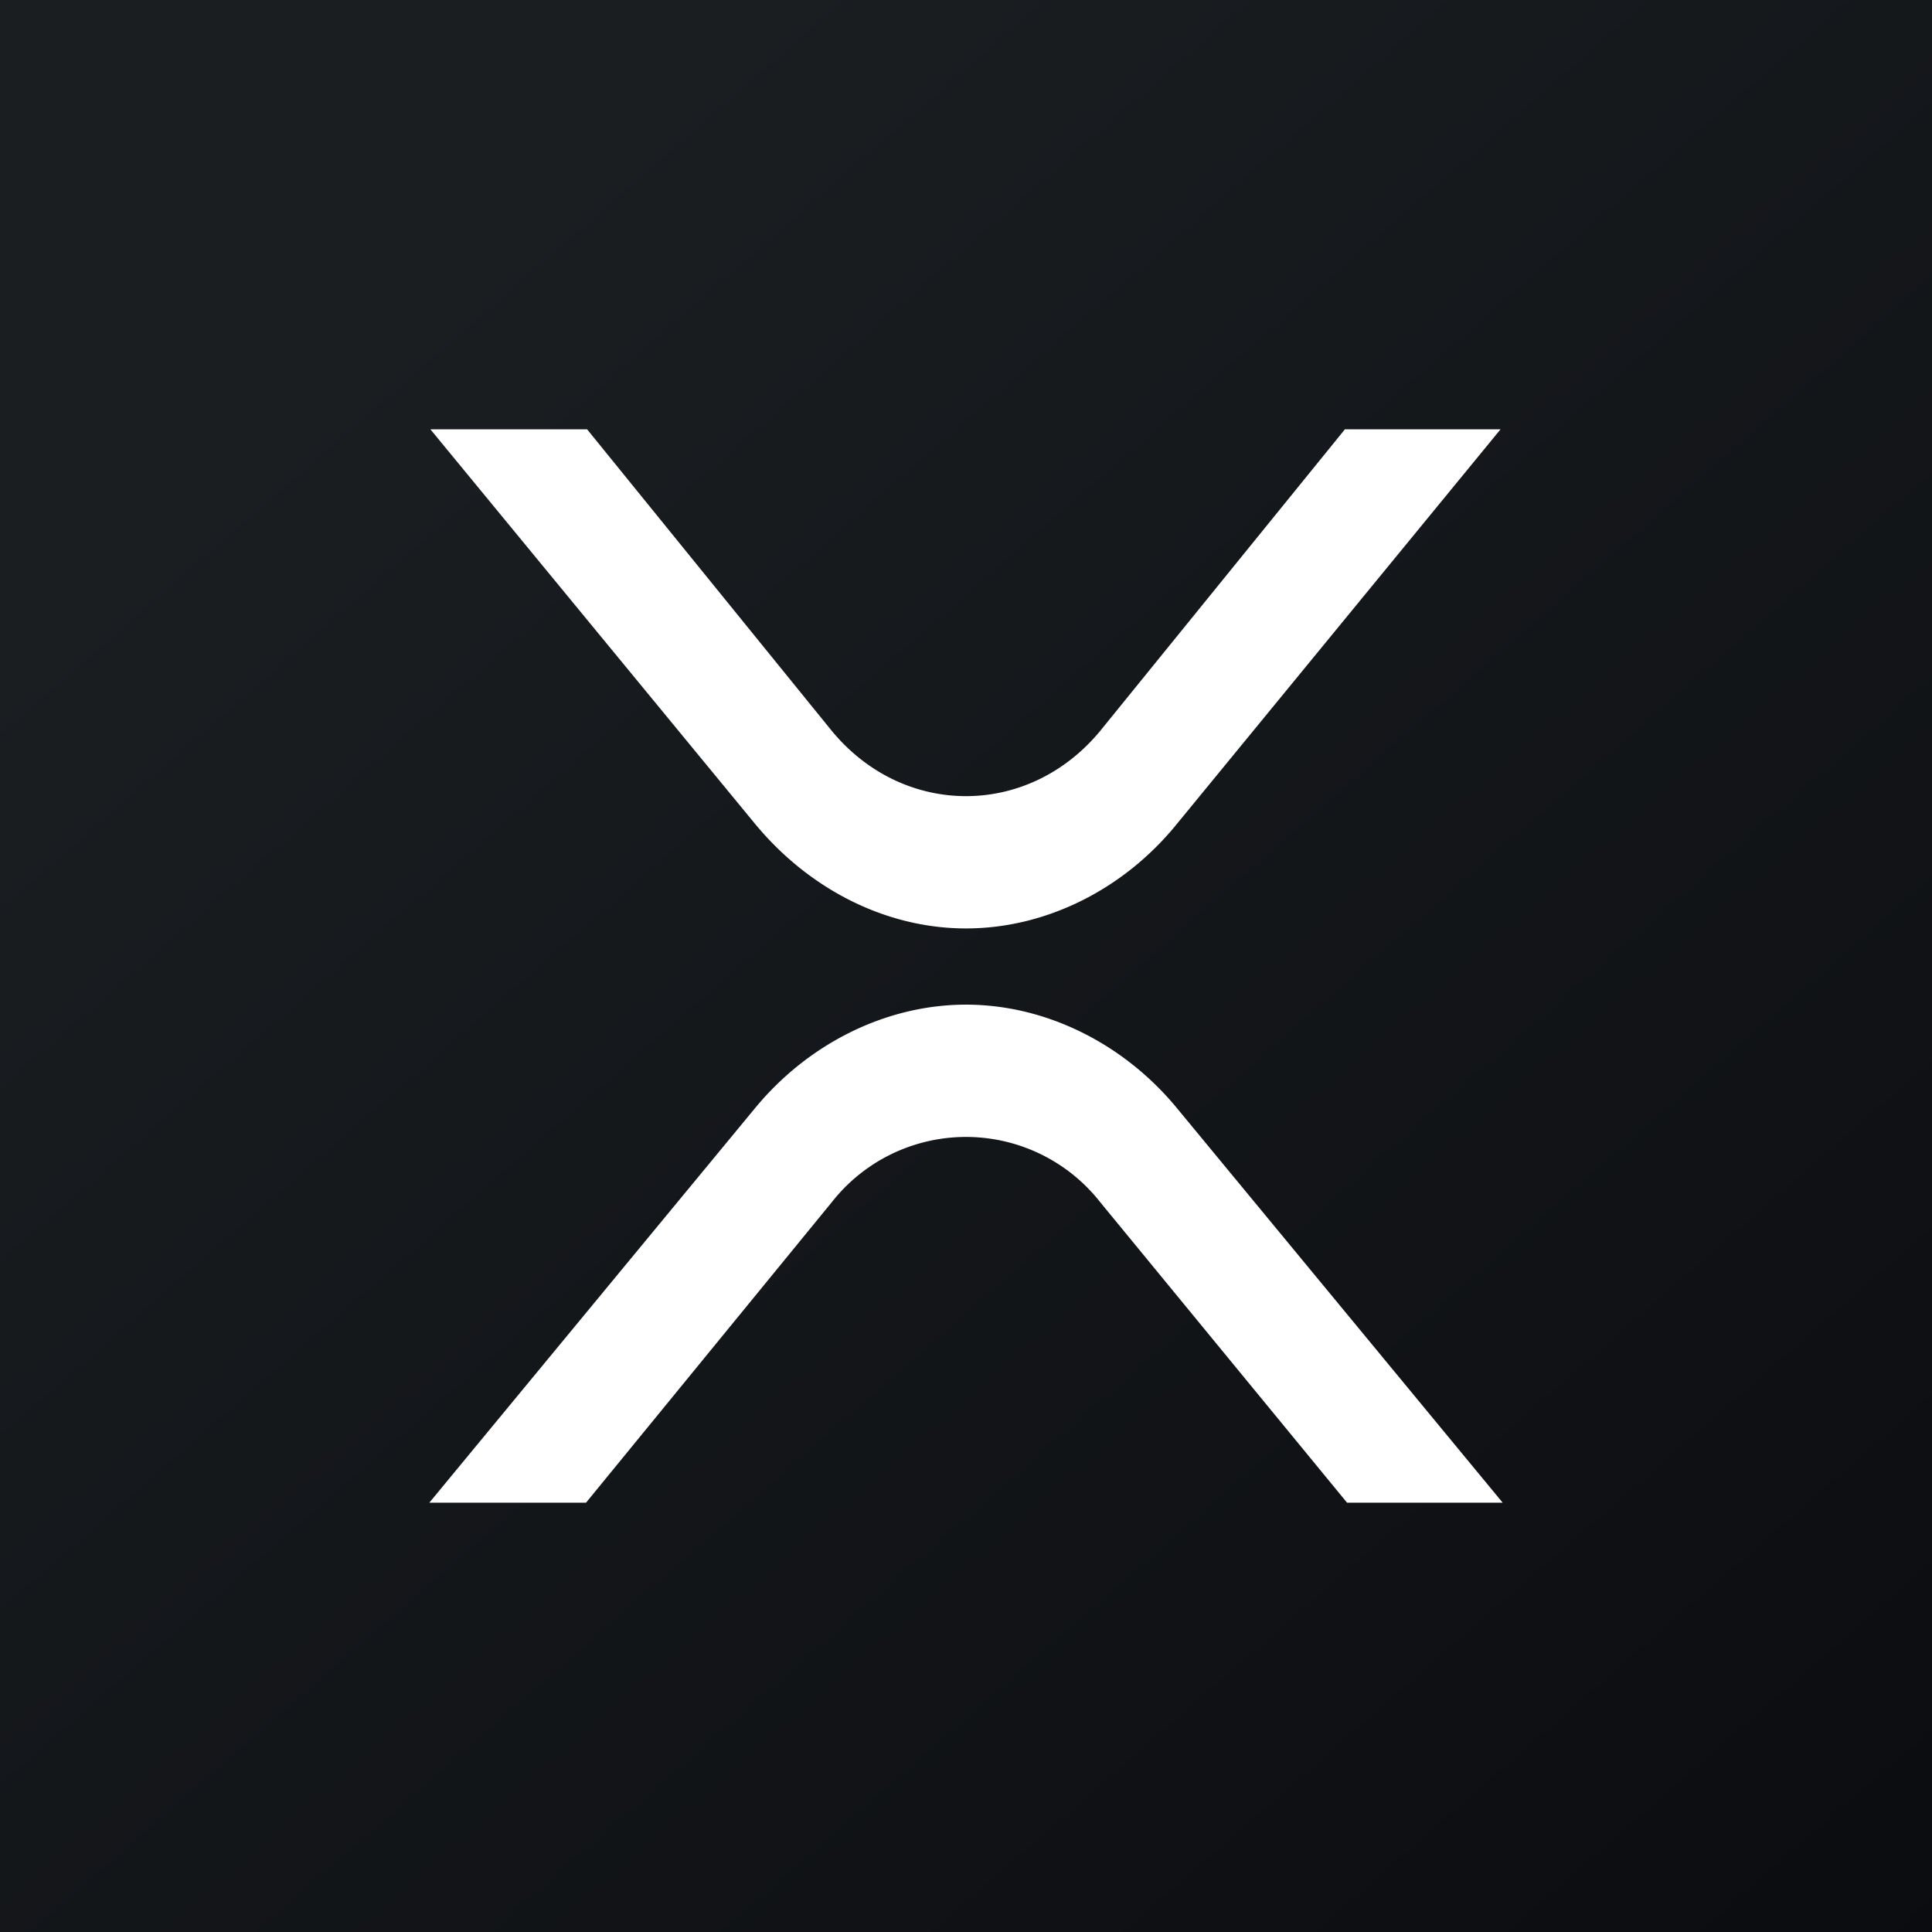
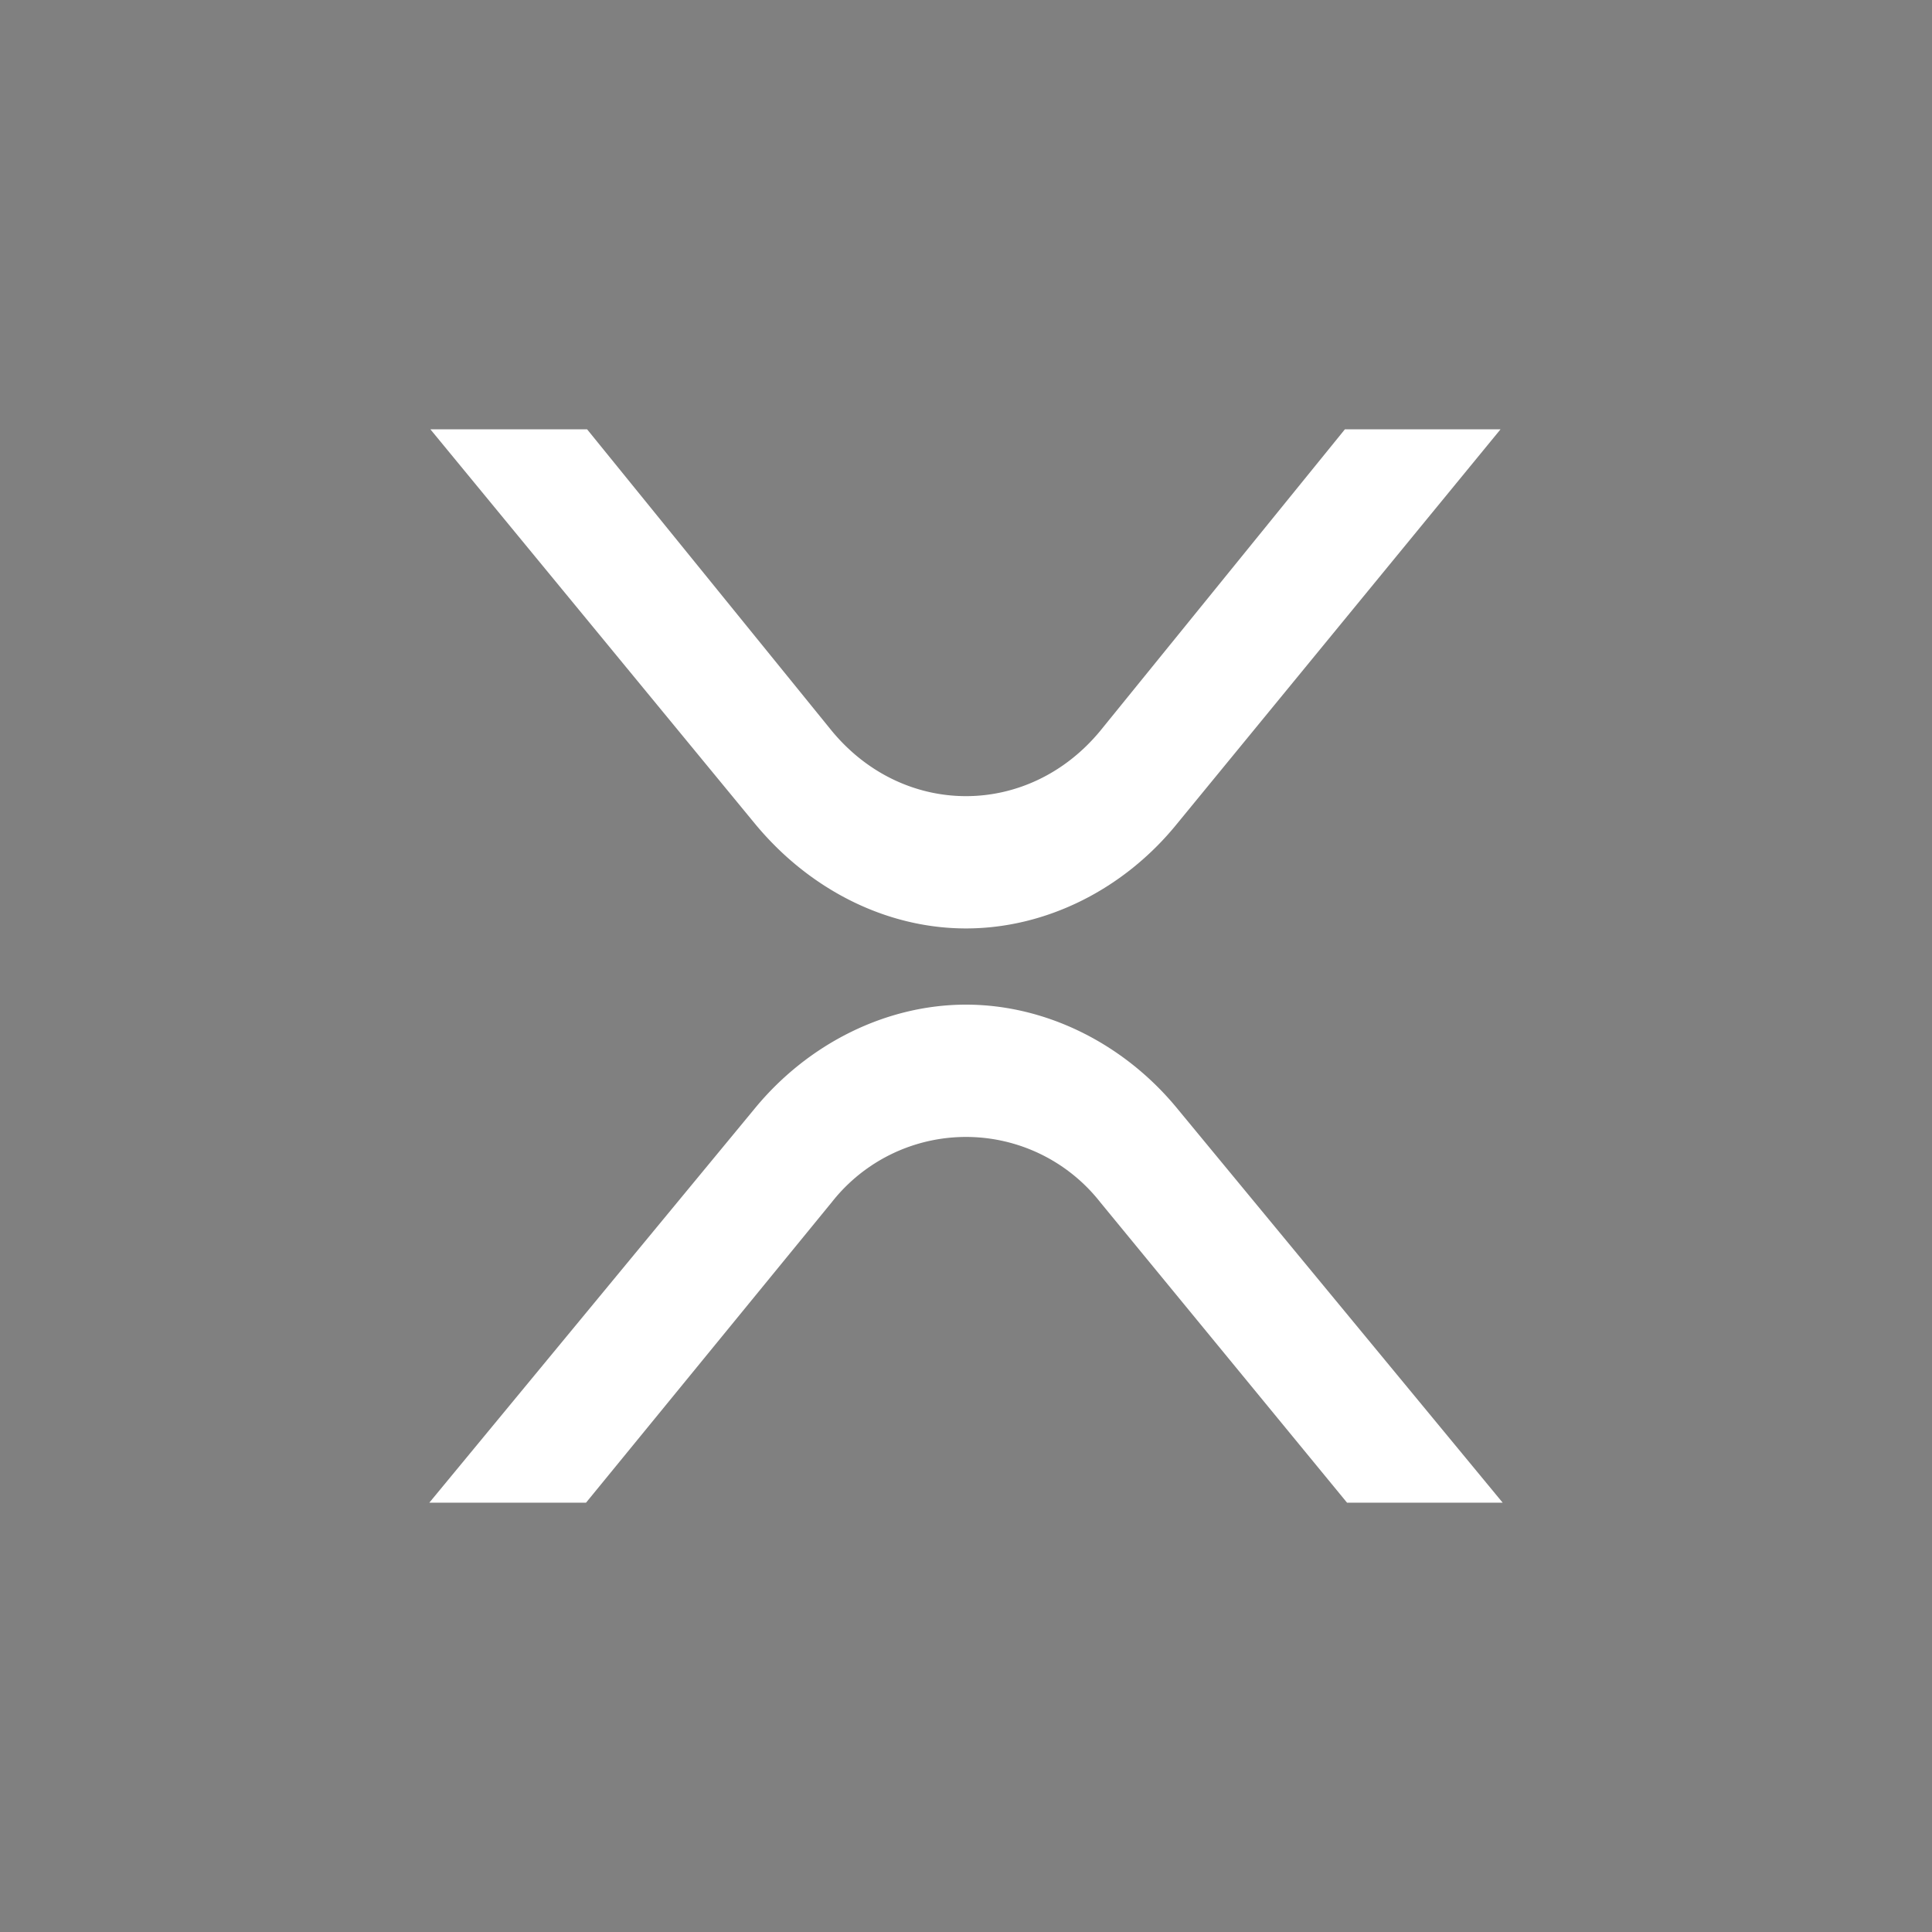
<svg xmlns="http://www.w3.org/2000/svg" width="18" height="18" viewBox="0 0 18 18">
  <rect x="0" y="0" width="18" height="18" fill="#808080" stroke="none" />
-   <path fill="url(#ame4kyiaq)" d="M0 0h18v18H0z" />
  <path d="M12.53 4h1.45l-3.01 3.67c-.5.62-1.23.98-1.97.98s-1.46-.36-1.97-.98L4.01 4h1.46l2.28 2.81c.67.81 1.83.81 2.5 0L12.53 4ZM5.45 14H4l3.03-3.67c.5-.61 1.23-.97 1.97-.97s1.47.36 1.97.97L14 14h-1.45l-2.3-2.8a1.59 1.59 0 0 0-2.5 0L5.46 14Z" fill="#fff" />
  <defs>
    <linearGradient id="ame4kyiaq" x1="3.35" y1="3.12" x2="21.9" y2="24.43" gradientUnits="userSpaceOnUse">
      <stop stop-color="#1A1E21" />
      <stop offset="1" stop-color="#06060A" />
    </linearGradient>
  </defs>
</svg>